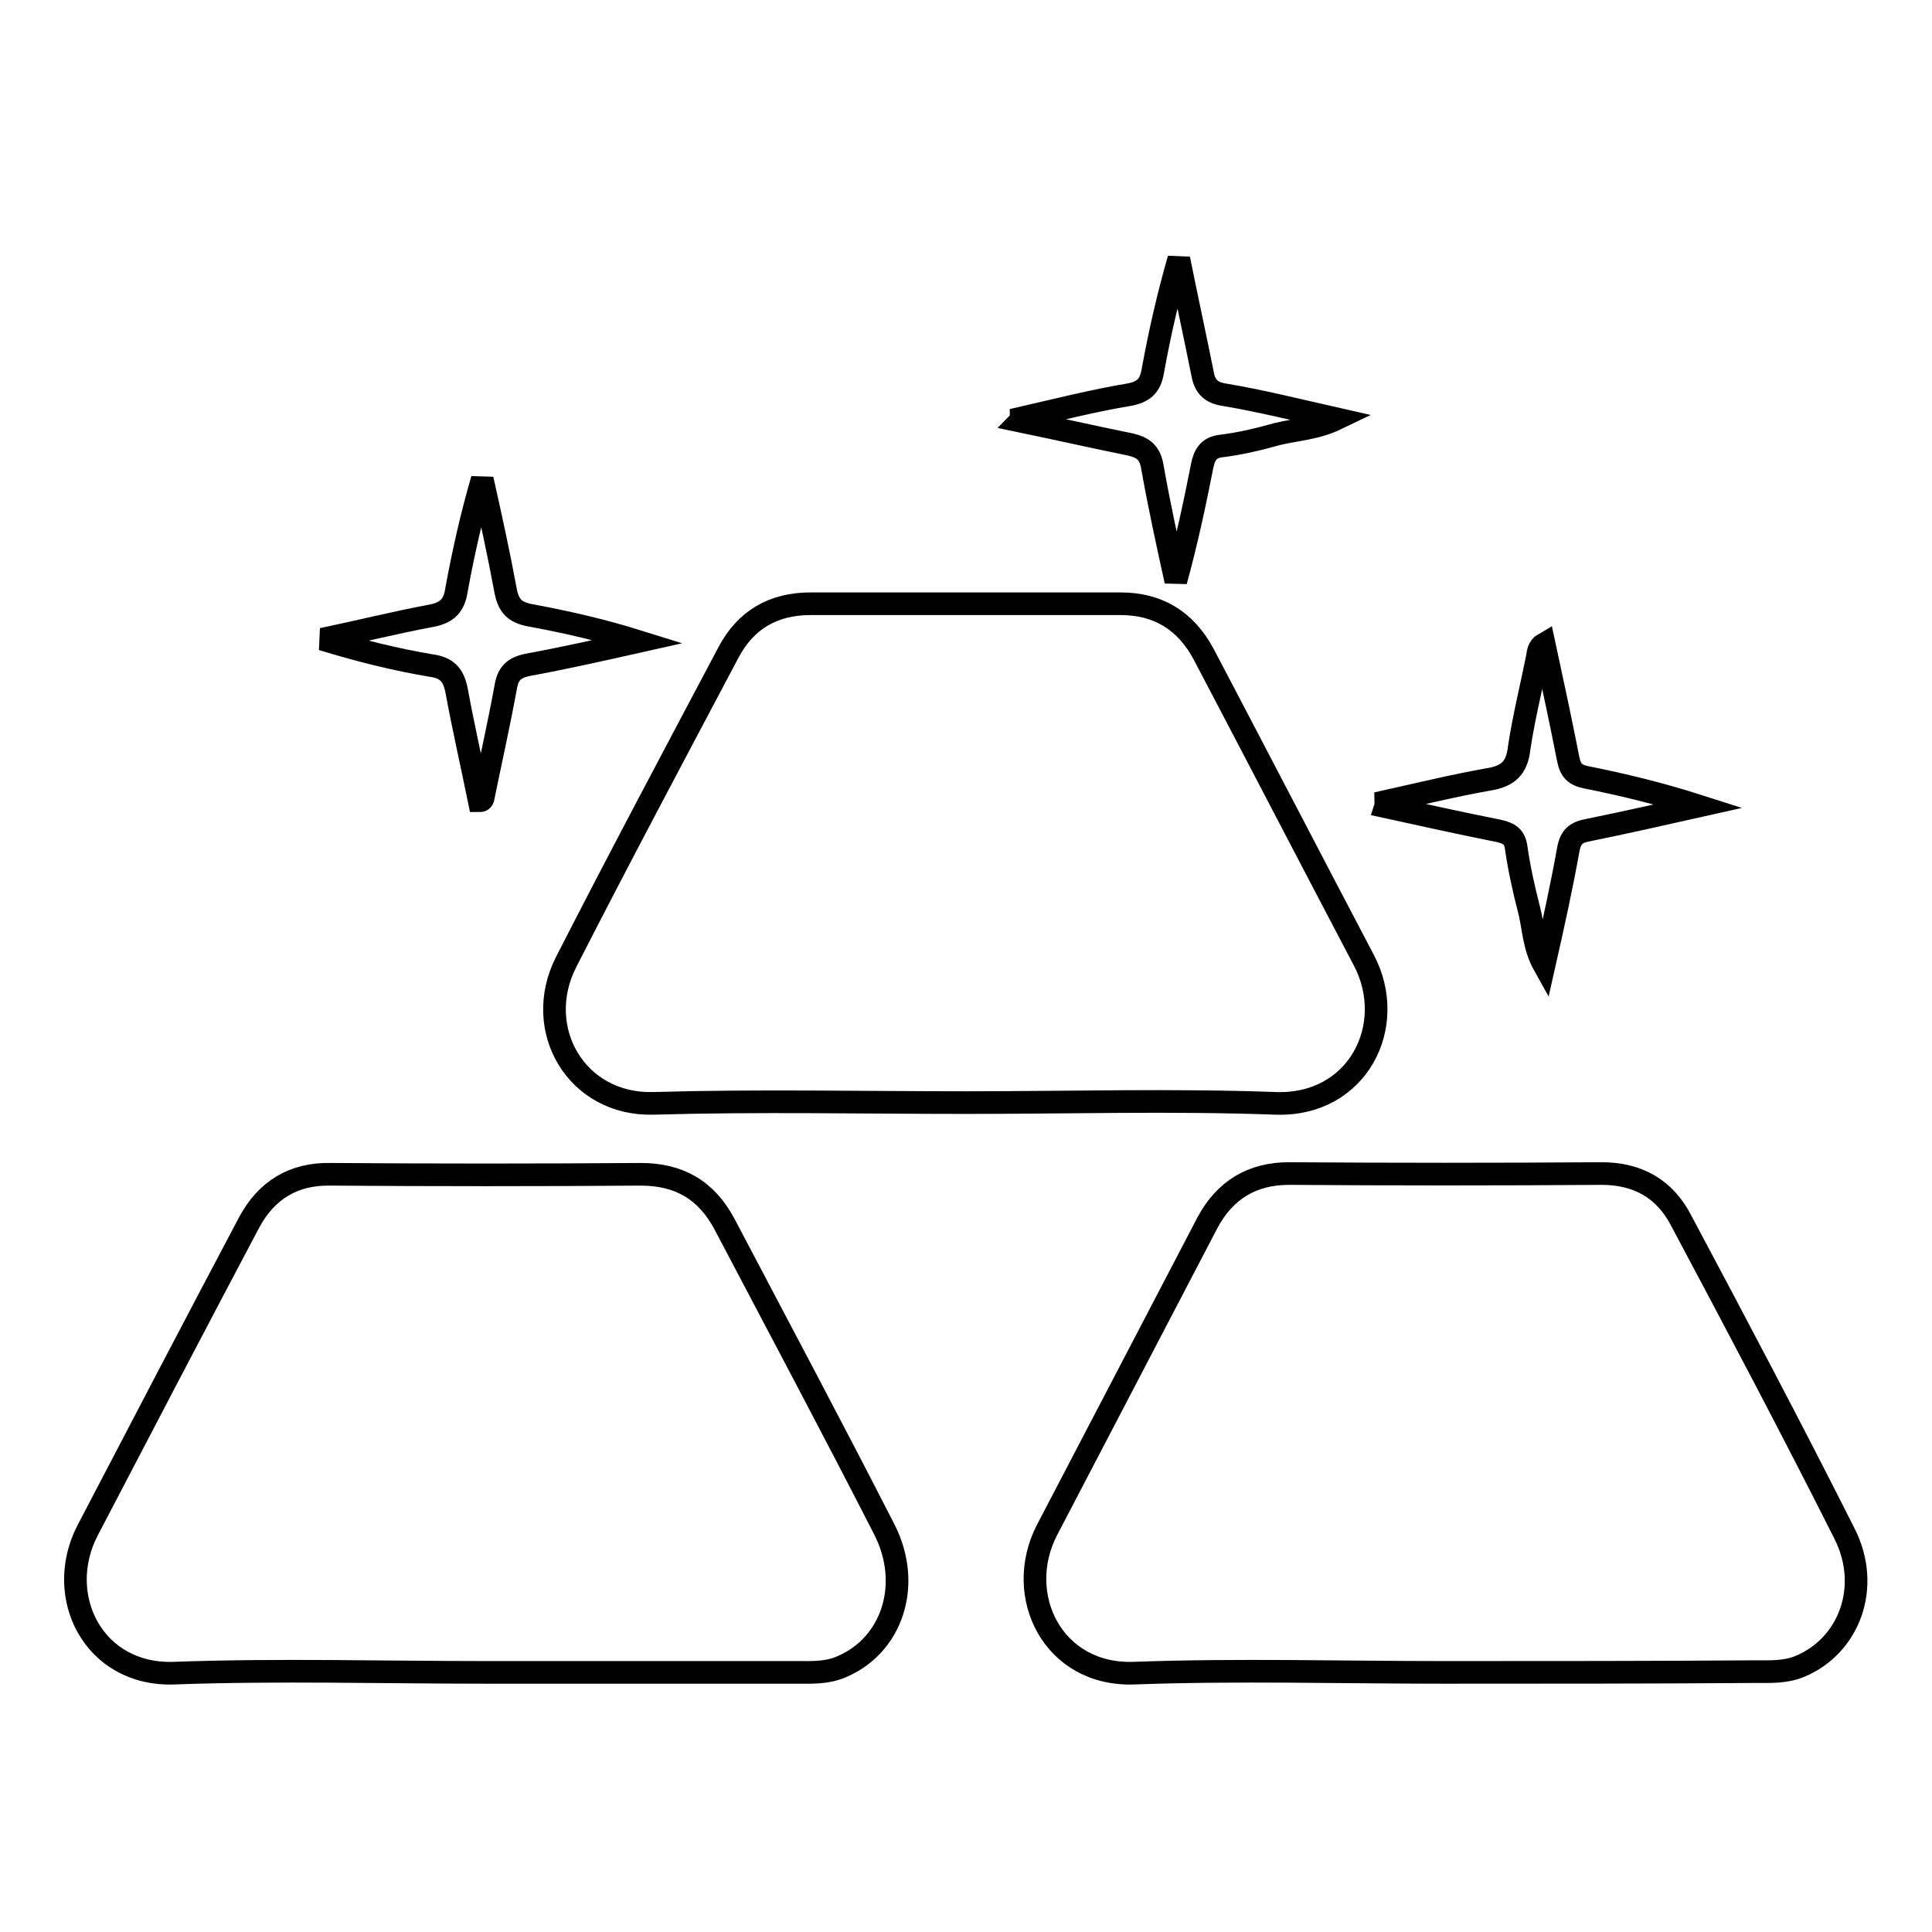
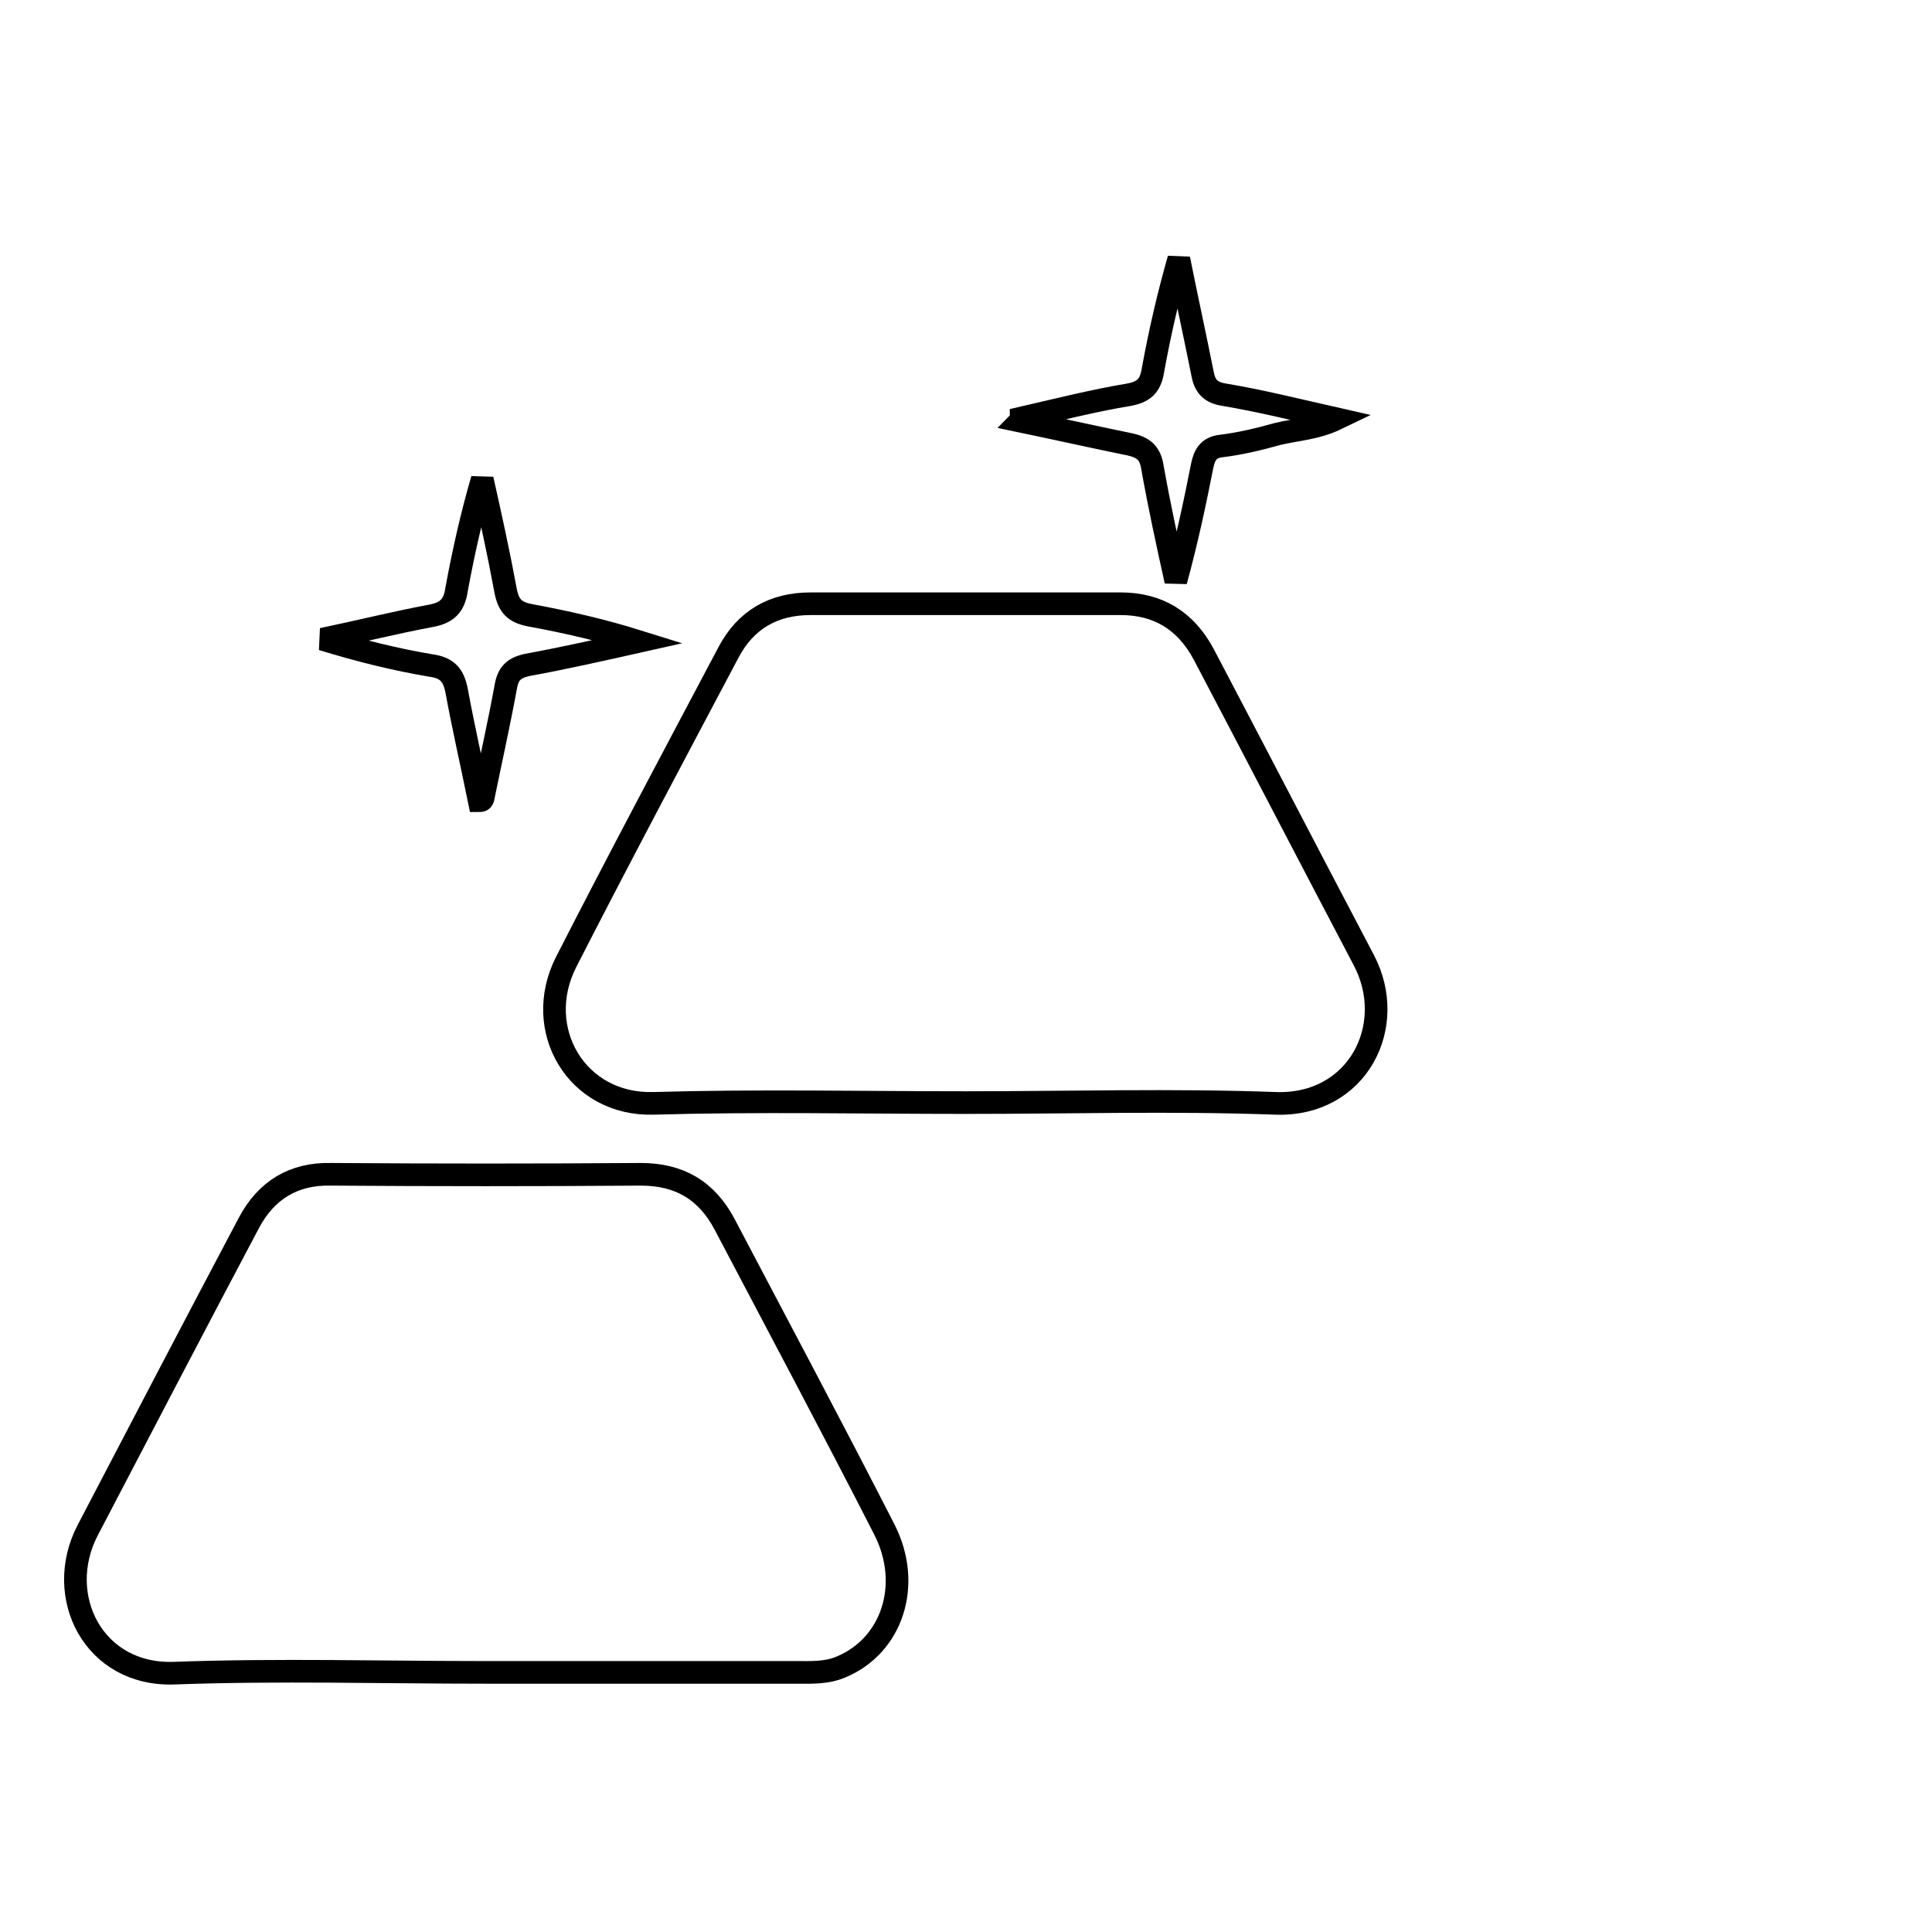
<svg xmlns="http://www.w3.org/2000/svg" version="1.1" x="0px" y="0px" viewBox="0 0 256 256" enable-background="new 0 0 256 256" xml:space="preserve">
  <g>
    <g>
      <path stroke-width="3" fill-opacity="0" stroke="#000000" d="M128,146.1c-13.8,0-27.6-0.3-41.4,0.1c-10.2,0.3-16.1-9.8-11.6-18.7c7-13.7,14.3-27.4,21.5-41c2.3-4.4,6-6.5,10.9-6.5c13.7,0,27.4,0,41.1,0c4.9,0,8.6,2.2,11,6.7c7.1,13.5,14.1,27,21.2,40.5c4.6,8.7-0.8,19.4-11.7,19C155.4,145.7,141.7,146.1,128,146.1z" />
-       <path stroke-width="3" fill-opacity="0" stroke="#000000" d="M191.4,221.6c-13.7,0-27.4-0.4-41.1,0.1c-10.8,0.4-16-10.3-11.6-18.9c7.1-13.6,14.2-27.2,21.3-40.8c2.3-4.3,5.9-6.5,10.8-6.5c13.8,0.1,27.6,0.1,41.4,0c4.8,0,8.4,2,10.6,6.3c7.3,13.7,14.6,27.5,21.6,41.4c3.6,7.1,0.6,14.9-5.9,17.6c-1.9,0.8-3.9,0.7-5.8,0.7C219,221.6,205.2,221.6,191.4,221.6z" />
      <path stroke-width="3" fill-opacity="0" stroke="#000000" d="M64.5,221.6c-13.8,0-27.6-0.4-41.4,0.1c-10.7,0.4-16-10.2-11.5-18.9c7.1-13.6,14.2-27.2,21.4-40.8c2.3-4.3,5.9-6.5,10.8-6.4c13.7,0.1,27.4,0.1,41.1,0c5.1,0,8.7,2.1,11.1,6.6c7.1,13.5,14.3,27,21.2,40.5c3.7,7.3,1,15.4-5.8,18.2c-1.9,0.8-3.9,0.7-5.8,0.7C91.9,221.6,78.2,221.6,64.5,221.6z" />
      <path stroke-width="3" fill-opacity="0" stroke="#000000" d="M63.5,106.1c-1-4.9-2.1-9.7-3-14.6c-0.4-2-1.2-3-3.3-3.3c-4.8-0.8-9.6-2-14.5-3.5c4.8-1,9.6-2.2,14.4-3.1c2.2-0.4,3.1-1.4,3.4-3.5c0.9-4.9,2-9.8,3.4-14.6c1.1,4.9,2.2,9.9,3.1,14.8c0.4,2,1.2,2.8,3.1,3.2c4.9,0.9,9.7,2,14.5,3.5c-4.9,1.1-9.8,2.2-14.7,3.1c-1.9,0.4-2.6,1.2-2.9,3c-0.9,4.9-2,9.8-3,14.7C63.9,106.1,63.7,106.1,63.5,106.1z" />
-       <path stroke-width="3" fill-opacity="0" stroke="#000000" d="M183.6,106.2c4.5-1,9-2.1,13.5-2.9c2.6-0.4,3.9-1.4,4.2-4.2c0.6-4,1.6-8,2.4-12c0.1-0.7,0.2-1.4,0.9-1.8c1.1,5.1,2.2,10.2,3.2,15.3c0.3,1.5,0.9,2.1,2.4,2.4c5,1,9.9,2.2,14.9,3.8c-4.9,1.1-9.8,2.2-14.7,3.2c-1.6,0.3-2.3,0.9-2.6,2.6c-0.9,5-2,10-3.2,15.3c-1.4-2.5-1.4-5.1-2-7.4c-0.7-2.7-1.3-5.4-1.7-8.2c-0.2-1.5-1-1.9-2.3-2.2c-5-1-10-2.1-15-3.2C183.7,106.6,183.6,106.4,183.6,106.2z" />
      <path stroke-width="3" fill-opacity="0" stroke="#000000" d="M135.3,55.4c4.8-1.1,9.5-2.3,14.3-3.1c2.2-0.4,2.9-1.4,3.2-3.4c0.9-4.9,2-9.7,3.4-14.6c1,5,2.1,10,3.1,15c0.3,1.8,1,2.7,2.9,3c4.8,0.8,9.6,2,14.9,3.2c-2.7,1.3-5.3,1.4-7.8,2c-2.5,0.7-5,1.3-7.5,1.6c-1.7,0.2-2.2,1.2-2.5,2.6c-1,5.1-2.1,10.2-3.5,15.3c-1.1-5-2.2-10-3.1-15.1c-0.3-1.9-1.2-2.6-2.9-3c-4.9-1-9.8-2.1-14.6-3.1C135.3,55.7,135.3,55.5,135.3,55.4z" />
    </g>
  </g>
</svg>